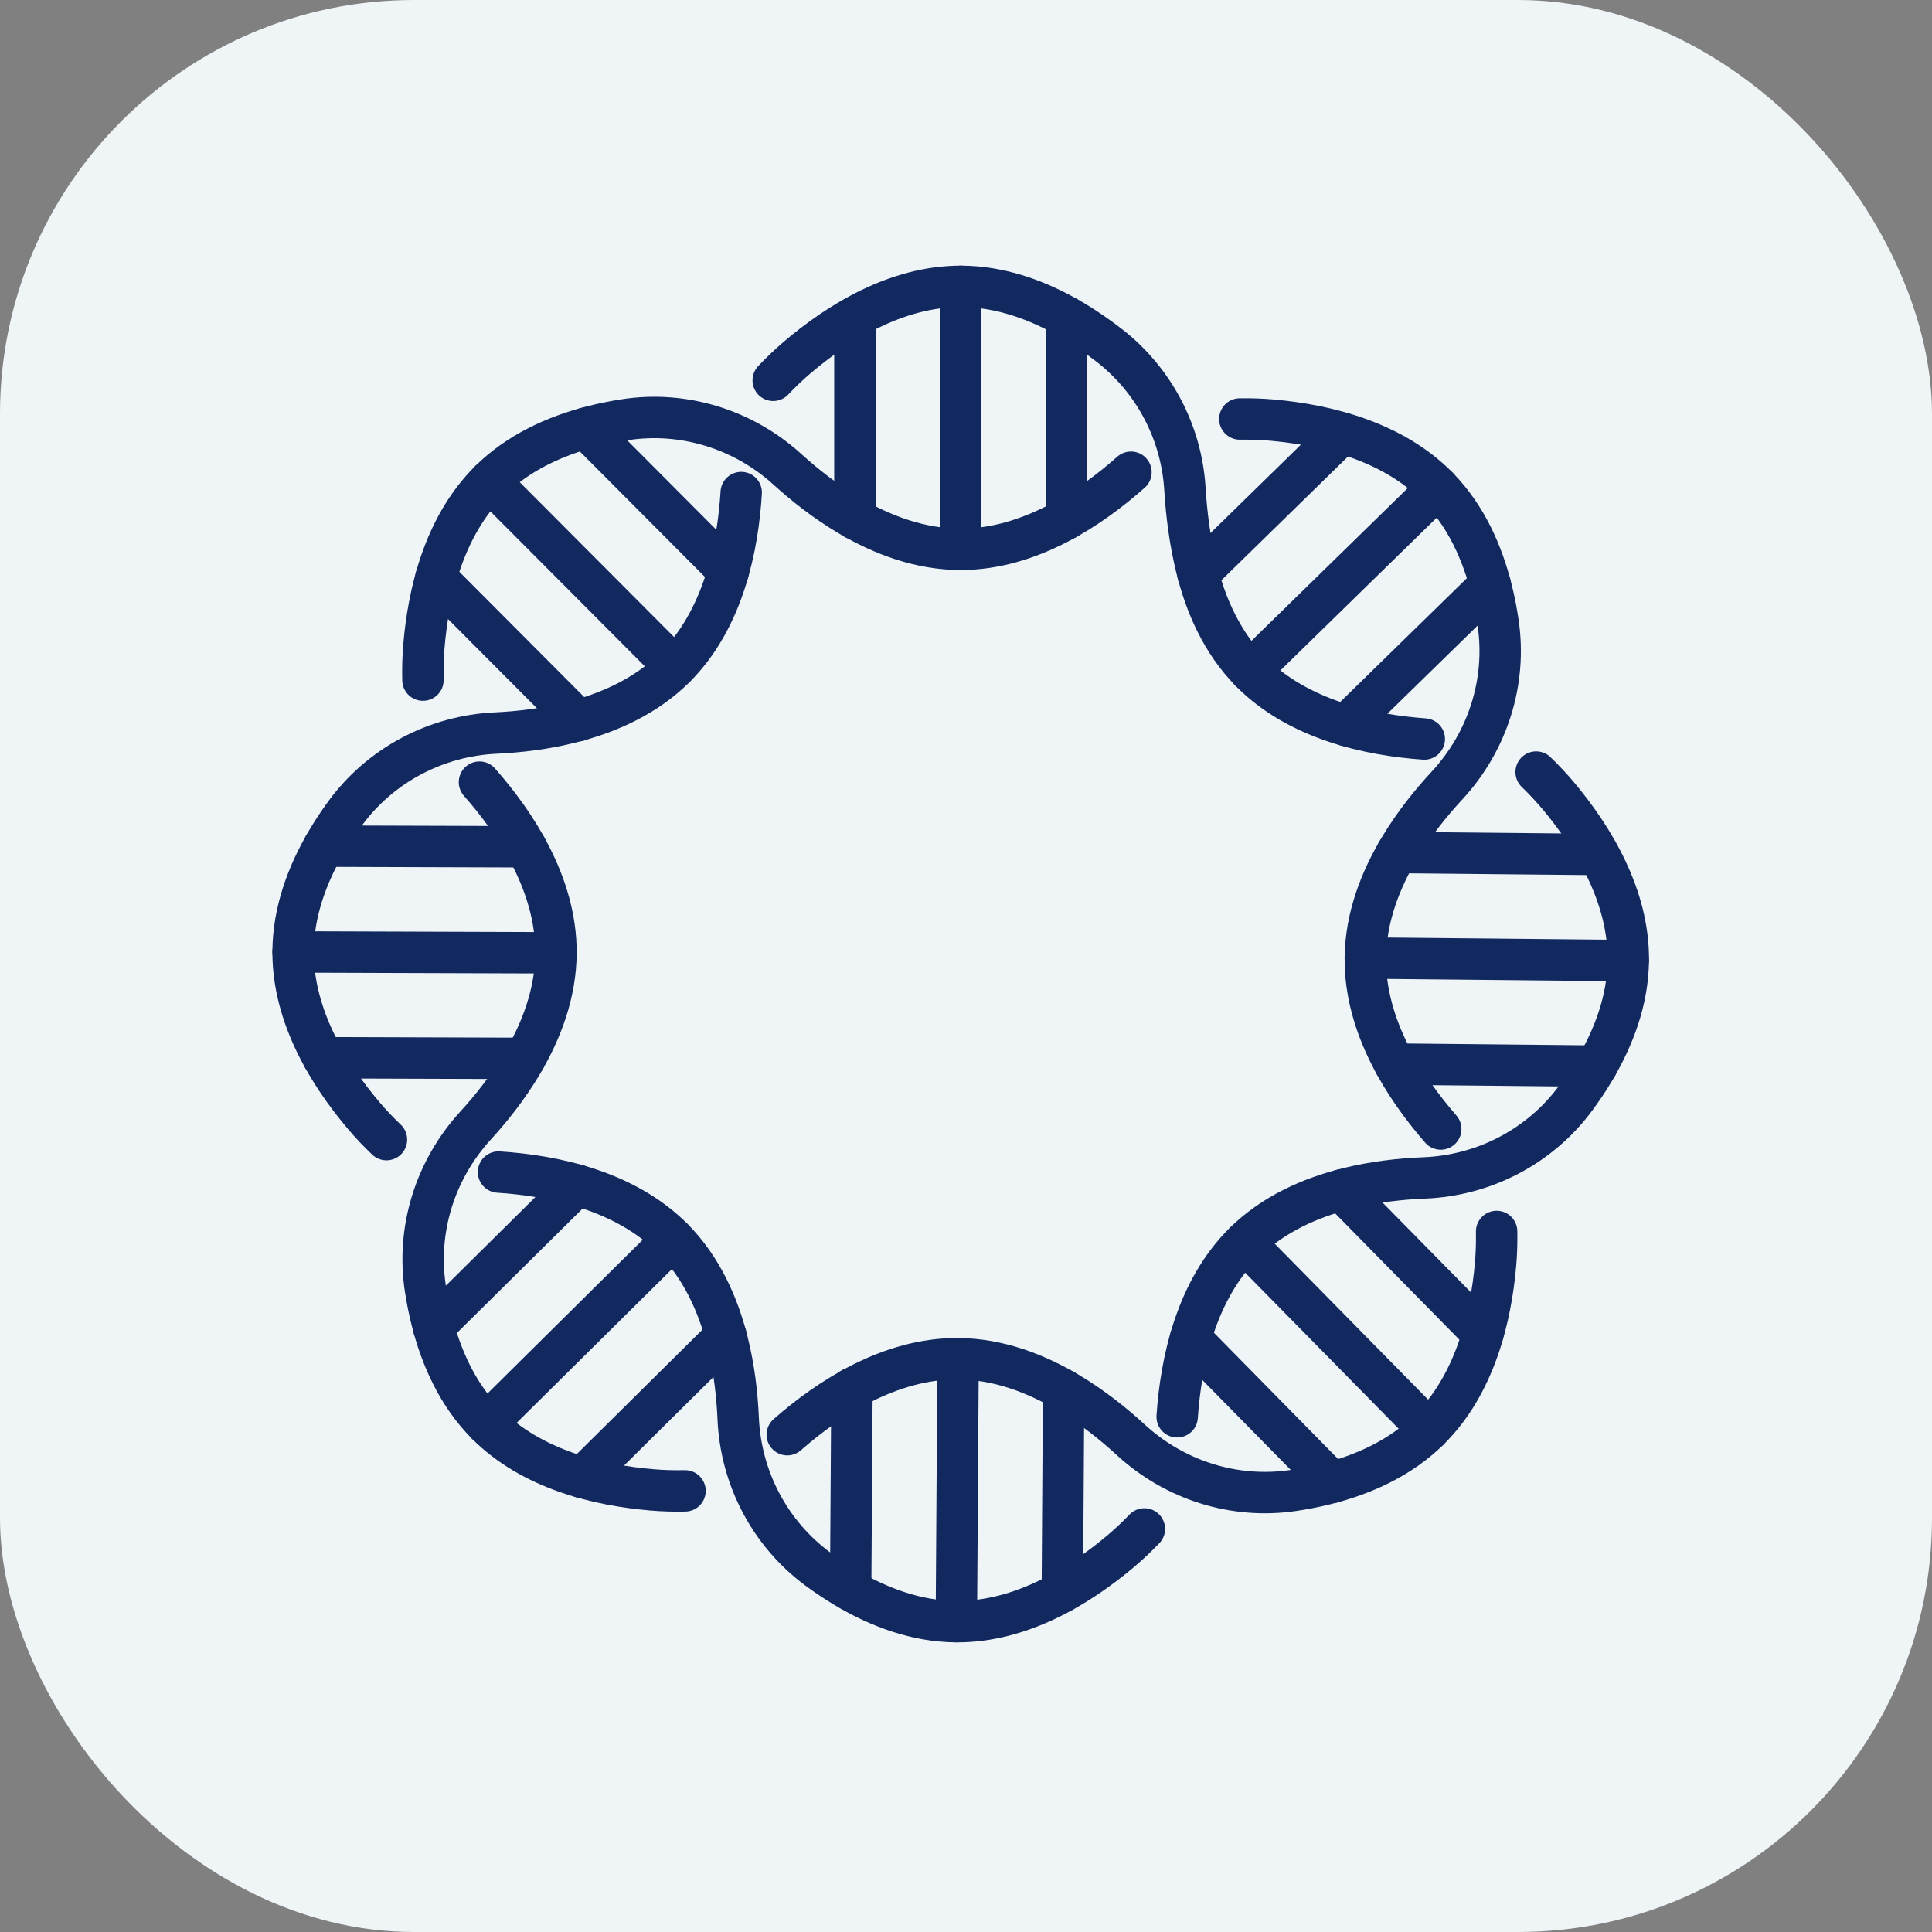
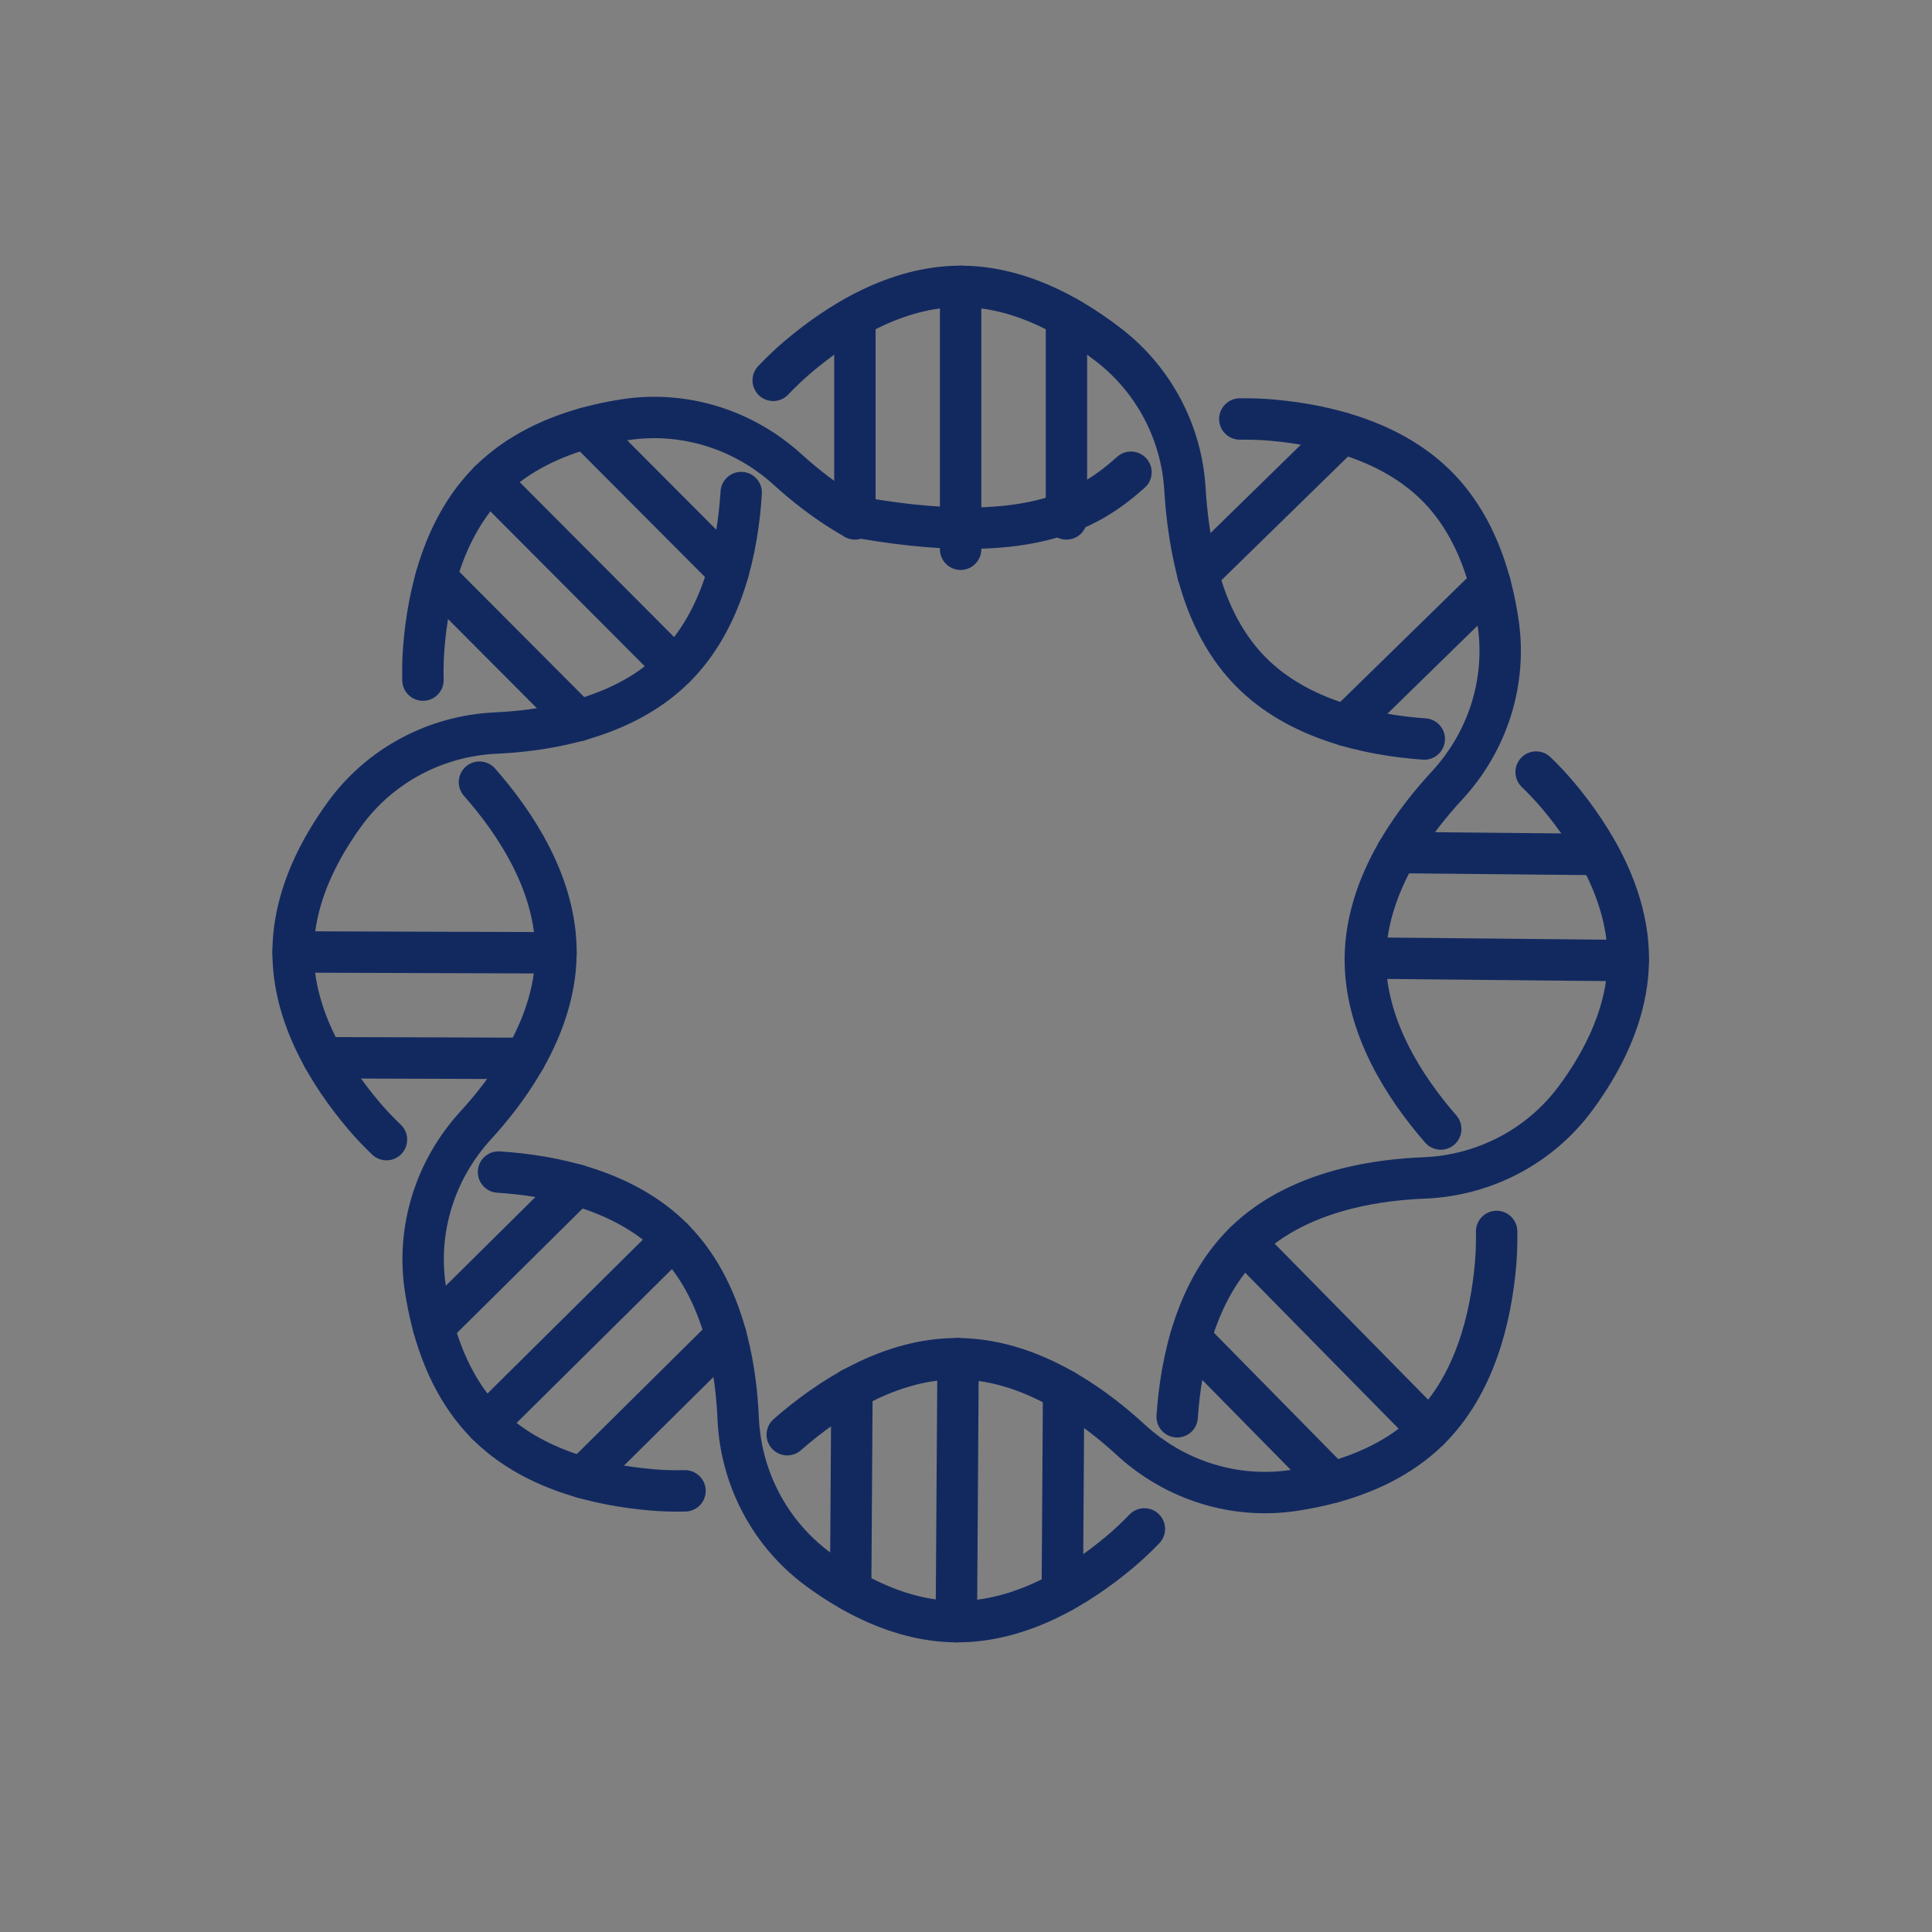
<svg xmlns="http://www.w3.org/2000/svg" width="140" height="140" viewBox="0 0 140 140" fill="none">
  <rect x="0" y="0" width="140" height="140" fill="#808080" stroke="none" />
  <g clip-path="url(#clip0_10359_67059)">
-     <rect width="140" height="140" rx="30" fill="#EFF4F7" />
    <path d="M77.279 22.969V37.602" stroke="#122960" stroke-width="3" stroke-linecap="round" stroke-linejoin="round" />
    <path d="M61.949 22.969V37.602" stroke="#122960" stroke-width="3" stroke-linecap="round" stroke-linejoin="round" />
    <path d="M69.609 20.75V39.801" stroke="#122960" stroke-width="3" stroke-linecap="round" stroke-linejoin="round" />
-     <path d="M30.649 49.284C30.629 48.483 30.649 47.682 30.713 46.885C31.027 43.034 32.144 38.179 35.463 34.87C37.532 32.807 40.2 31.603 42.848 30.914C43.654 30.705 44.458 30.544 45.243 30.421C49.522 29.751 53.855 31.1 57.062 34.013C58.305 35.141 59.83 36.35 61.562 37.37C63.929 38.764 66.679 39.806 69.615 39.806C74.57 39.806 79.004 36.842 81.955 34.22" stroke="#122960" stroke-width="3" stroke-linecap="round" stroke-linejoin="round" />
+     <path d="M30.649 49.284C30.629 48.483 30.649 47.682 30.713 46.885C31.027 43.034 32.144 38.179 35.463 34.87C37.532 32.807 40.2 31.603 42.848 30.914C43.654 30.705 44.458 30.544 45.243 30.421C49.522 29.751 53.855 31.1 57.062 34.013C58.305 35.141 59.83 36.35 61.562 37.37C74.57 39.806 79.004 36.842 81.955 34.22" stroke="#122960" stroke-width="3" stroke-linecap="round" stroke-linejoin="round" />
    <path d="M42.451 31.025L52.781 41.389" stroke="#122960" stroke-width="3" stroke-linecap="round" stroke-linejoin="round" />
    <path d="M31.589 41.855L41.92 52.221" stroke="#122960" stroke-width="3" stroke-linecap="round" stroke-linejoin="round" />
    <path d="M35.465 34.861L48.912 48.353" stroke="#122960" stroke-width="3" stroke-linecap="round" stroke-linejoin="round" />
    <path d="M28.005 82.582C27.426 82.029 26.874 81.449 26.355 80.837C23.86 77.888 21.224 73.661 21.239 68.973C21.248 66.052 22.286 63.315 23.678 60.958C24.089 60.261 24.531 59.596 24.987 58.971C27.546 55.457 31.581 53.32 35.923 53.12C37.602 53.042 39.54 52.822 41.49 52.32C44.152 51.638 46.834 50.434 48.913 48.361C52.423 44.863 53.471 39.634 53.711 35.693" stroke="#122960" stroke-width="3" stroke-linecap="round" stroke-linejoin="round" />
-     <path d="M23.468 61.315L38.102 61.362" stroke="#122960" stroke-width="3" stroke-linecap="round" stroke-linejoin="round" />
    <path d="M23.419 76.647L38.051 76.694" stroke="#122960" stroke-width="3" stroke-linecap="round" stroke-linejoin="round" />
    <path d="M21.24 68.982L40.289 69.045" stroke="#122960" stroke-width="3" stroke-linecap="round" stroke-linejoin="round" />
    <path d="M49.639 108.033C48.838 108.05 48.037 108.03 47.239 107.961C43.39 107.634 38.538 106.502 35.24 103.172C33.185 101.096 31.989 98.425 31.31 95.773C31.102 94.966 30.945 94.162 30.824 93.377C30.168 89.096 31.533 84.767 34.454 81.569C35.588 80.331 36.801 78.809 37.826 77.081C39.229 74.719 40.278 71.972 40.288 69.036C40.305 64.081 37.356 59.637 34.744 56.678" stroke="#122960" stroke-width="3" stroke-linecap="round" stroke-linejoin="round" />
    <path d="M31.414 96.163L41.812 85.867" stroke="#122960" stroke-width="3" stroke-linecap="round" stroke-linejoin="round" />
    <path d="M42.205 107.073L52.603 96.777" stroke="#122960" stroke-width="3" stroke-linecap="round" stroke-linejoin="round" />
    <path d="M35.237 103.176L48.773 89.772" stroke="#122960" stroke-width="3" stroke-linecap="round" stroke-linejoin="round" />
    <path d="M82.926 110.792C82.37 111.369 81.789 111.92 81.176 112.435C78.219 114.92 73.983 117.544 69.296 117.512C66.375 117.493 63.641 116.445 61.289 115.047C60.593 114.633 59.931 114.188 59.307 113.731C55.801 111.16 53.677 107.119 53.491 102.777C53.419 101.098 53.205 99.159 52.712 97.206C52.037 94.544 50.843 91.856 48.776 89.77C45.289 86.249 40.064 85.185 36.124 84.932" stroke="#122960" stroke-width="3" stroke-linecap="round" stroke-linejoin="round" />
    <path d="M61.641 115.239L61.736 100.605" stroke="#122960" stroke-width="3" stroke-linecap="round" stroke-linejoin="round" />
    <path d="M76.979 115.352L77.074 100.721" stroke="#122960" stroke-width="3" stroke-linecap="round" stroke-linejoin="round" />
    <path d="M69.301 117.508L69.426 98.457" stroke="#122960" stroke-width="3" stroke-linecap="round" stroke-linejoin="round" />
    <path d="M108.451 89.236C108.466 90.037 108.441 90.838 108.372 91.636C108.033 95.483 106.884 100.332 103.543 103.62C101.461 105.669 98.785 106.855 96.132 107.526C95.324 107.73 94.52 107.886 93.734 108.003C89.449 108.644 85.125 107.266 81.938 104.333C80.702 103.197 79.184 101.978 77.461 100.947C75.104 99.537 72.36 98.478 69.424 98.458C64.469 98.425 60.016 101.361 57.048 103.963" stroke="#122960" stroke-width="3" stroke-linecap="round" stroke-linejoin="round" />
    <path d="M96.529 107.421L86.266 96.988" stroke="#122960" stroke-width="3" stroke-linecap="round" stroke-linejoin="round" />
-     <path d="M107.453 96.669L97.19 86.236" stroke="#122960" stroke-width="3" stroke-linecap="round" stroke-linejoin="round" />
    <path d="M103.541 103.618L90.182 90.037" stroke="#122960" stroke-width="3" stroke-linecap="round" stroke-linejoin="round" />
    <path d="M111.314 55.947C111.89 56.505 112.437 57.089 112.952 57.702C115.427 60.668 118.038 64.911 117.992 69.599C117.964 72.52 116.906 75.25 115.5 77.597C115.084 78.293 114.638 78.952 114.177 79.576C111.597 83.073 107.547 85.184 103.204 85.357C101.524 85.424 99.585 85.632 97.631 86.119C94.967 86.785 92.276 87.971 90.182 90.03C86.649 93.505 85.567 98.727 85.302 102.666" stroke="#122960" stroke-width="3" stroke-linecap="round" stroke-linejoin="round" />
-     <path d="M115.705 77.254L101.073 77.109" stroke="#122960" stroke-width="3" stroke-linecap="round" stroke-linejoin="round" />
    <path d="M115.855 61.92L101.222 61.777" stroke="#122960" stroke-width="3" stroke-linecap="round" stroke-linejoin="round" />
    <path d="M117.984 69.609L98.935 69.422" stroke="#122960" stroke-width="3" stroke-linecap="round" stroke-linejoin="round" />
    <path d="M89.842 30.362C90.643 30.351 91.444 30.377 92.242 30.449C96.089 30.801 100.932 31.966 104.209 35.318C106.251 37.406 107.429 40.086 108.09 42.742C108.293 43.55 108.446 44.355 108.561 45.142C109.189 49.428 107.796 53.747 104.853 56.925C103.712 58.157 102.488 59.67 101.452 61.39C100.034 63.742 98.965 66.482 98.937 69.418C98.888 74.374 101.809 78.836 104.401 81.813" stroke="#122960" stroke-width="3" stroke-linecap="round" stroke-linejoin="round" />
    <path d="M107.988 42.34L97.523 52.567" stroke="#122960" stroke-width="3" stroke-linecap="round" stroke-linejoin="round" />
    <path d="M97.273 31.383L86.808 41.611" stroke="#122960" stroke-width="3" stroke-linecap="round" stroke-linejoin="round" />
-     <path d="M104.209 35.318L90.585 48.633" stroke="#122960" stroke-width="3" stroke-linecap="round" stroke-linejoin="round" />
    <path d="M103.209 53.551C99.272 53.273 94.054 52.175 90.589 48.63C88.536 46.53 87.359 43.836 86.702 41.168C86.207 39.155 85.969 37.156 85.865 35.439C85.618 31.336 83.609 27.53 80.359 25.013C79.518 24.363 78.607 23.73 77.638 23.163C75.276 21.78 72.536 20.75 69.615 20.75C64.927 20.75 60.709 23.401 57.768 25.906C57.158 26.426 56.58 26.98 56.029 27.561" stroke="#122960" stroke-width="3" stroke-linecap="round" stroke-linejoin="round" />
  </g>
  <defs>
    <clipPath id="clip0_10359_67059">
      <rect width="140" height="140" fill="white" />
    </clipPath>
  </defs>
</svg>